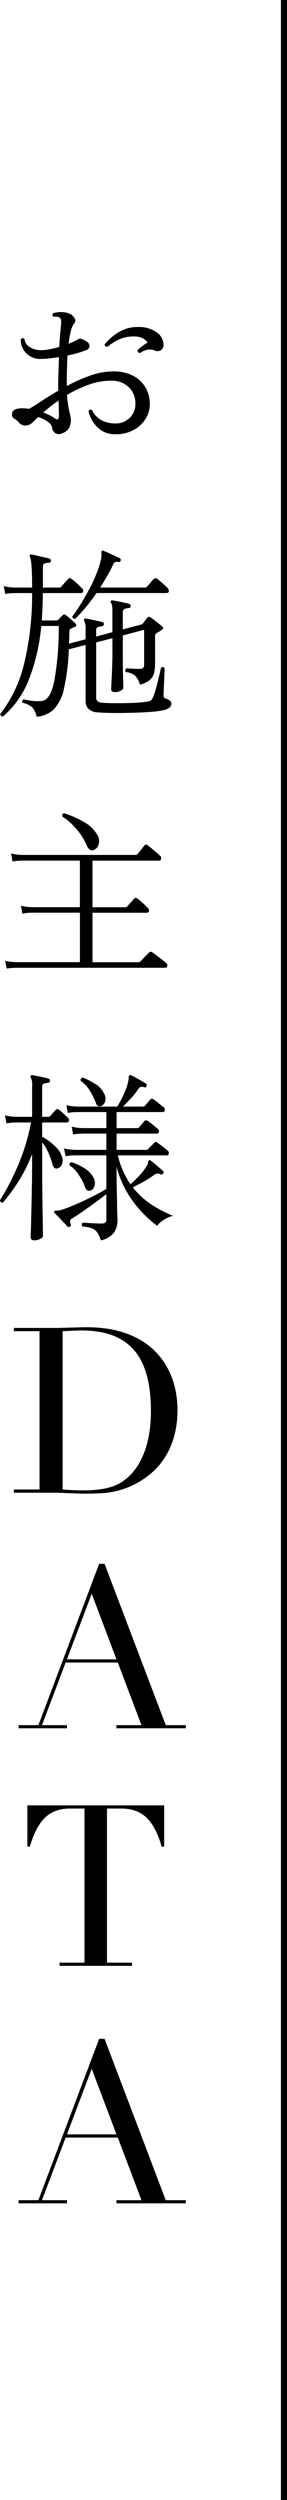
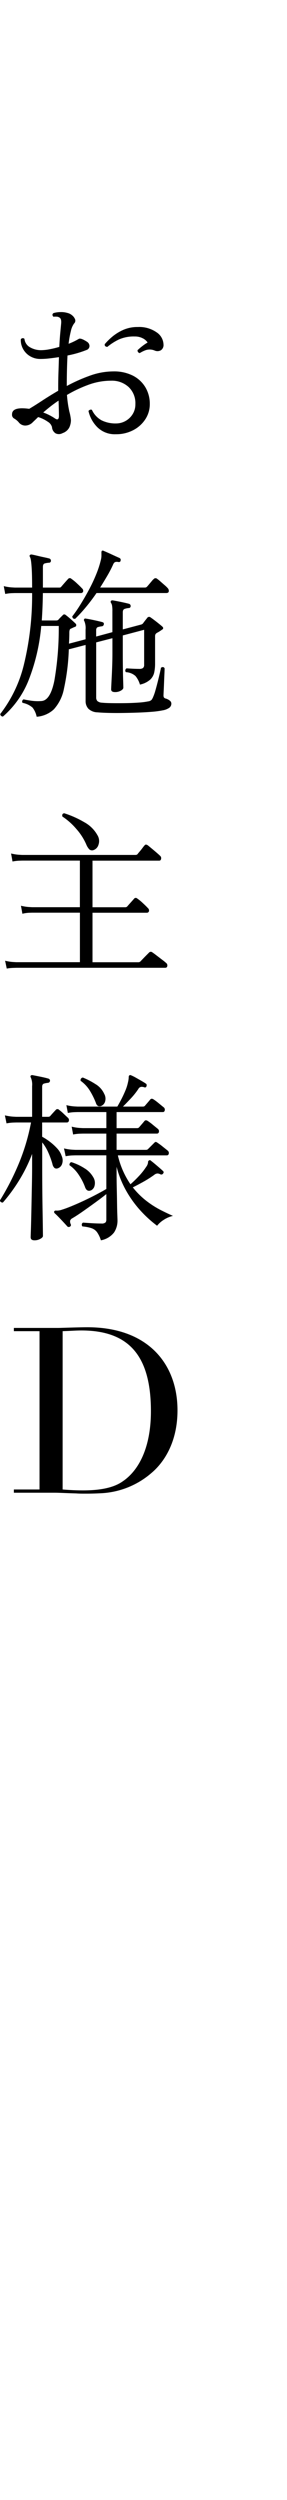
<svg xmlns="http://www.w3.org/2000/svg" width="47.19" height="410.49" viewBox="0 0 47.19 410.49">
  <g id="グループ_62958" data-name="グループ 62958" transform="translate(-55.81 -7281.5)">
    <g id="グループ_62957" data-name="グループ 62957" transform="translate(-849.311 2319.98)">
-       <path id="パス_140944" data-name="パス 140944" d="M19.86-1.2a4.055,4.055,0,0,1-3.045-1.155A5.418,5.418,0,0,1,15.36-5.01a.479.479,0,0,1,.27-.21.311.311,0,0,1,.3.03,3.694,3.694,0,0,0,1.59,1.71,5.118,5.118,0,0,0,2.37.51,3.165,3.165,0,0,0,1.53-.39,3.226,3.226,0,0,0,1.185-1.11,3.028,3.028,0,0,0,.465-1.68,3.649,3.649,0,0,0-1.11-2.8A4.054,4.054,0,0,0,19.08-9.99a10.791,10.791,0,0,0-3.78.69,21.426,21.426,0,0,0-3.48,1.65,19.253,19.253,0,0,0,.4,2.76,7.635,7.635,0,0,1,.255,1.38,2.98,2.98,0,0,1-.255,1.17,1.933,1.933,0,0,1-1.125.96,1.218,1.218,0,0,1-1.125.045A1.288,1.288,0,0,1,9.36-2.37a1.5,1.5,0,0,0-.7-.885A5.635,5.635,0,0,0,7.08-4.02q-.3.3-.555.54t-.405.39a1.732,1.732,0,0,1-1.1.465A1.359,1.359,0,0,1,3.87-3.18a2.851,2.851,0,0,0-.735-.6.7.7,0,0,1-.345-.69q0-.99,1.65-.99a8.308,8.308,0,0,1,1.17.09q.87-.51,2.1-1.32t2.67-1.65v-.51q0-1.32.045-2.58t.075-2.43q-.78.12-1.56.21a12.857,12.857,0,0,1-1.47.09,3.234,3.234,0,0,1-1.74-.465,3.12,3.12,0,0,1-1.14-1.2,3.006,3.006,0,0,1-.36-1.545.37.37,0,0,1,.6-.09,1.786,1.786,0,0,0,.945,1.4A3.575,3.575,0,0,0,7.56-15a7.645,7.645,0,0,0,1.395-.15,16.264,16.264,0,0,0,1.605-.39q.06-1.23.15-2.19t.15-1.59q.09-.87-.3-1.05a.775.775,0,0,0-.45-.135,2.719,2.719,0,0,0-.51.015q-.33-.33,0-.6a4.163,4.163,0,0,1,1.14-.165,3.567,3.567,0,0,1,1.14.135,1.8,1.8,0,0,1,.78.39,1.6,1.6,0,0,1,.495.66.638.638,0,0,1-.165.69,3.268,3.268,0,0,0-.525,1.23,16.505,16.505,0,0,0-.375,2.1,11.09,11.09,0,0,0,1.68-.81q.33-.18,1.35.48a.85.85,0,0,1,.405.69.7.7,0,0,1-.495.66,16.915,16.915,0,0,1-3.12.9q-.06,1.14-.09,2.4t-.03,2.61a27.436,27.436,0,0,1,3.8-1.695,11.37,11.37,0,0,1,3.855-.7,6.828,6.828,0,0,1,3.225.7A5.088,5.088,0,0,1,24.72-8.9a5.281,5.281,0,0,1,.72,2.745,4.5,4.5,0,0,1-.72,2.475,5.228,5.228,0,0,1-1.98,1.8A6,6,0,0,1,19.86-1.2Zm3.93-13.32a.419.419,0,0,1-.285-.18.38.38,0,0,1-.075-.3,8.43,8.43,0,0,1,.75-.645,7.639,7.639,0,0,1,.9-.615,2.039,2.039,0,0,0-.795-.69,2.771,2.771,0,0,0-1.335-.3,5.984,5.984,0,0,0-2.61.5,9.369,9.369,0,0,0-1.89,1.215q-.48-.06-.42-.45a10.011,10.011,0,0,1,1.1-1.11,7.709,7.709,0,0,1,1.83-1.185,5.726,5.726,0,0,1,2.505-.525,4.974,4.974,0,0,1,3.09.87,2.5,2.5,0,0,1,1.14,2.01,1.02,1.02,0,0,1-.42.93,1.122,1.122,0,0,1-1.02.06,2.11,2.11,0,0,0-1.425-.09A4.753,4.753,0,0,0,23.79-14.52ZM9.78-3.84q.72.54.72-.39,0-.3-.015-.975T10.44-6.72q-.72.48-1.365.99T7.92-4.77A8.943,8.943,0,0,1,9.78-3.84ZM6.84,45.19a3.629,3.629,0,0,0-.675-1.5,3.473,3.473,0,0,0-1.635-.78.331.331,0,0,1-.06-.33.364.364,0,0,1,.21-.24.821.821,0,0,1,.18.03q.42.09,1.155.195a7.649,7.649,0,0,0,1.605.045q1.47-.09,2.13-3.36a50.3,50.3,0,0,0,.72-8.97H7.59a31.8,31.8,0,0,1-2,8.715A15.409,15.409,0,0,1,1.29,45.16a.432.432,0,0,1-.315-.135A.344.344,0,0,1,.87,44.71a21.518,21.518,0,0,0,3.87-8.085A48.1,48.1,0,0,0,6.09,24.88H3.27l-.5.015a6.654,6.654,0,0,0-1.1.135l-.24-1.29a7.428,7.428,0,0,0,1.29.21l.54.03H6.09q0-1.95-.06-2.985t-.135-1.47a1.925,1.925,0,0,0-.165-.585q-.12-.18,0-.3a.325.325,0,0,1,.3-.09q.33.06.885.195T8.04,19q.57.12.9.21a.372.372,0,0,1,.24.39.3.3,0,0,1-.33.3,3.113,3.113,0,0,0-.7.12q-.285.09-.285.57v3.39h2.7a.351.351,0,0,0,.3-.12q.15-.18.57-.66t.57-.63a.349.349,0,0,1,.54-.03,7.136,7.136,0,0,1,.9.735q.57.525.84.825a.527.527,0,0,1,.195.525.368.368,0,0,1-.4.255H7.86q-.03,2.34-.18,4.5h2.4a.516.516,0,0,0,.33-.12,4.828,4.828,0,0,1,.345-.375l.375-.375a.314.314,0,0,1,.48-.03q.33.24.84.69t.75.69a.369.369,0,0,1,.15.3.291.291,0,0,1-.21.27,2.749,2.749,0,0,0-.36.15q-.18.09-.33.15a.349.349,0,0,0-.165.15,1.363,1.363,0,0,0-.075.39q0,.48-.015.96t-.045.96l2.73-.72V30.88a2.928,2.928,0,0,0-.21-1.41.257.257,0,0,1,0-.33q.06-.12.3-.06.57.09,1.335.255t1.335.315q.3.09.24.36a.363.363,0,0,1-.33.33,3.51,3.51,0,0,0-.615.12q-.315.09-.315.54v1.02l2.67-.72V27.88a5.107,5.107,0,0,0-.06-.975,1.325,1.325,0,0,0-.18-.435.272.272,0,0,1,0-.3.325.325,0,0,1,.3-.09q.54.09,1.335.255t1.365.315a.372.372,0,0,1,.24.39.3.3,0,0,1-.33.3,2.848,2.848,0,0,0-.645.135Q21,27.58,21,28.03v2.82l2.94-.78a.761.761,0,0,0,.36-.18q.15-.21.375-.5l.345-.435a.369.369,0,0,1,.57-.06q.36.24.99.735t.9.735q.36.33-.09.57-.12.09-.33.225a4.217,4.217,0,0,1-.39.225.794.794,0,0,0-.285.24.765.765,0,0,0-.075.39v4.47a7.1,7.1,0,0,1-.135,1.4,2.316,2.316,0,0,1-.66,1.2,3.669,3.669,0,0,1-1.695.825,3.856,3.856,0,0,0-.735-1.41,2.544,2.544,0,0,0-1.575-.63.41.41,0,0,1,.12-.63q.39.03.99.06t1.08.03a1,1,0,0,0,.63-.15.674.674,0,0,0,.18-.54V30.91L21,31.84V34.9q0,1.02.015,2.235t.045,2.145q.03.93.03,1.14,0,.24-.4.48a1.879,1.879,0,0,1-.975.24q-.63,0-.63-.45,0-.12.03-.735t.075-1.5q.045-.885.075-1.845t.03-1.74V32.29l-2.67.69v9.03a.85.85,0,0,0,.195.6,1.228,1.228,0,0,0,.765.27q.54.06,1.56.075t2.205,0q1.185-.015,2.235-.09a11.74,11.74,0,0,0,1.59-.2.912.912,0,0,0,.585-.285,2.517,2.517,0,0,0,.255-.495,7.928,7.928,0,0,0,.345-1.005q.195-.675.39-1.455t.345-1.425q.15-.645.18-.855.39-.27.6.09,0,.27-.03.915t-.06,1.41q-.03.765-.06,1.365t-.03.75a.588.588,0,0,0,.09.375.633.633,0,0,0,.33.165,1.9,1.9,0,0,1,.615.33.613.613,0,0,1,.255.48.854.854,0,0,1-.3.66,2.557,2.557,0,0,1-1.11.45,14.142,14.142,0,0,1-1.785.24q-1.1.09-2.385.135t-2.565.06q-1.275.015-2.325-.015t-1.65-.09a2.217,2.217,0,0,1-1.53-.6,1.836,1.836,0,0,1-.45-1.26V33.4l-2.76.72a35.64,35.64,0,0,1-.8,6.465,6.969,6.969,0,0,1-1.665,3.39A4.628,4.628,0,0,1,6.84,45.19Zm6.33-16.08q-.42.06-.48-.39a23.351,23.351,0,0,0,1.35-1.965q.72-1.155,1.41-2.445a25.6,25.6,0,0,0,1.2-2.565,15.848,15.848,0,0,0,.75-2.325,3.021,3.021,0,0,0,.09-.66v-.45a.625.625,0,0,1,.06-.36.27.27,0,0,1,.3,0q.51.21,1.32.585t1.29.585a.344.344,0,0,1,.18.42q-.03.3-.39.24a.968.968,0,0,0-.525.015.777.777,0,0,0-.315.4,19.8,19.8,0,0,1-.975,1.875q-.555.945-1.155,1.905h7.35a.446.446,0,0,0,.33-.12q.09-.09.33-.375l.48-.57a2.237,2.237,0,0,1,.33-.345.379.379,0,0,1,.54-.03,5.958,5.958,0,0,1,.54.435l.72.63a4.4,4.4,0,0,1,.48.465.653.653,0,0,1,.18.555q-.06.255-.39.255H16.68q-.84,1.23-1.755,2.325A24.274,24.274,0,0,1,13.17,29.11ZM1.92,86.54l-.27-1.29a7.427,7.427,0,0,0,1.29.21l.54.03H13.95V77.36H6.09l-.495.015a5.2,5.2,0,0,0-1.1.165l-.24-1.32a7.427,7.427,0,0,0,1.29.21l.54.03h7.86V68.81H4.47l-.5.015a6.654,6.654,0,0,0-1.1.135l-.24-1.32a7.427,7.427,0,0,0,1.29.21l.54.03H23.04a.78.78,0,0,0,.24-.03.4.4,0,0,0,.18-.15q.09-.12.33-.4t.465-.585a4.385,4.385,0,0,1,.315-.39q.18-.27.54-.03.15.12.585.48t.87.735q.435.375.555.5a.507.507,0,0,1,.18.51q-.06.3-.3.3H16.02v7.65h5.37a.446.446,0,0,0,.33-.12q.15-.18.57-.645t.57-.645a.343.343,0,0,1,.51-.03,7.137,7.137,0,0,1,.9.735q.57.525.84.825a.527.527,0,0,1,.195.525.346.346,0,0,1-.375.255H16.02v8.13h7.53a.446.446,0,0,0,.33-.12q.09-.09.405-.42t.645-.66l.39-.39a.379.379,0,0,1,.54-.03q.15.09.66.48t1,.765a7.847,7.847,0,0,1,.615.5.489.489,0,0,1,.18.5.313.313,0,0,1-.33.285H3.51l-.5.015A6.654,6.654,0,0,0,1.92,86.54ZM16.14,67.1a.675.675,0,0,1-.66-.15,2.636,2.636,0,0,1-.48-.78A9.579,9.579,0,0,0,13.35,63.6a10.781,10.781,0,0,0-2.28-2.025q-.12-.48.3-.54a15.92,15.92,0,0,1,3.27,1.455,5.447,5.447,0,0,1,2.19,2.145A1.826,1.826,0,0,1,17,66.215,1.306,1.306,0,0,1,16.14,67.1Zm1.26,64.06a4.722,4.722,0,0,0-.645-1.35,1.9,1.9,0,0,0-.9-.645,6.513,6.513,0,0,0-1.485-.285.4.4,0,0,1,.09-.63q.36.03,1.3.09t1.725.06a.921.921,0,0,0,.66-.165.667.667,0,0,0,.15-.465v-4.2q-.75.6-1.8,1.365t-2.055,1.47q-1.005.705-1.725,1.125a.766.766,0,0,0-.375.4.972.972,0,0,0,.075.525.506.506,0,0,1,.06.225.32.32,0,0,1-.15.225.344.344,0,0,1-.45-.03q-.18-.21-.57-.63t-.81-.855q-.42-.435-.69-.675a.325.325,0,0,1-.09-.3.34.34,0,0,1,.375-.135,2.476,2.476,0,0,0,.945-.165q.6-.18,1.545-.57t2.01-.885q1.065-.5,2.055-1.02t1.65-.915v-5.52H13.2l-.495.015a6.654,6.654,0,0,0-1.1.135l-.27-1.29a7.423,7.423,0,0,0,1.305.21l.555.03h5.1v-2.67H14.43l-.5.015a6.654,6.654,0,0,0-1.095.135l-.24-1.29a7.427,7.427,0,0,0,1.29.21l.54.03H18.3V110.1H13.56l-.495.015a6.655,6.655,0,0,0-1.1.135l-.24-1.29a7.427,7.427,0,0,0,1.29.21l.54.03H20.1q.27-.45.63-1.14t.675-1.44a7.187,7.187,0,0,0,.435-1.35,4.169,4.169,0,0,0,.135-.885.382.382,0,0,1,.105-.315.27.27,0,0,1,.3,0,6.972,6.972,0,0,1,.78.39q.48.27.945.54t.675.42q.21.12.12.42a.255.255,0,0,1-.39.18,1.266,1.266,0,0,0-.525-.06.677.677,0,0,0-.435.36,11.989,11.989,0,0,1-1.245,1.56q-.705.75-1.275,1.32H24.3a.446.446,0,0,0,.33-.12q.15-.18.45-.525t.42-.5q.21-.27.57-.03a9.042,9.042,0,0,1,.84.63q.51.42.81.66a.489.489,0,0,1,.18.5q-.06.285-.3.285H19.98v2.64h3.36a.446.446,0,0,0,.33-.12q.15-.18.45-.525t.42-.5q.21-.27.57-.03a9.044,9.044,0,0,1,.84.63q.51.42.81.66a.489.489,0,0,1,.18.495.313.313,0,0,1-.33.285H19.98v2.67h4.83a.446.446,0,0,0,.33-.12l1.02-1.02A.534.534,0,0,1,26.4,115q.09-.015.3.135a10.385,10.385,0,0,1,.855.63l.825.66a.489.489,0,0,1,.18.5.313.313,0,0,1-.33.285H20.19a13.864,13.864,0,0,0,.87,2.6,14.092,14.092,0,0,0,1.2,2.145,17.408,17.408,0,0,0,1.35-1.305,10.638,10.638,0,0,0,1.23-1.545,1.494,1.494,0,0,0,.315-.75.306.306,0,0,1,.195-.33q.12-.09.27.06.39.3.99.81t.99.87a.276.276,0,0,1,.03.42.341.341,0,0,1-.42.15,1.2,1.2,0,0,0-.45-.15.841.841,0,0,0-.57.21,17.909,17.909,0,0,1-1.785,1.14q-.915.51-1.755.93a12.834,12.834,0,0,0,2.25,2.235,15.346,15.346,0,0,0,2.355,1.5q1.155.585,1.995.945a4.754,4.754,0,0,0-1.575.69,4.22,4.22,0,0,0-1.035.93,19.169,19.169,0,0,1-2.4-2.13,17.919,17.919,0,0,1-2.475-3.255,16.171,16.171,0,0,1-1.785-4.305v1.17q0,1.11.03,2.385t.045,2.415q.015,1.14.045,1.92t.03.93a3.532,3.532,0,0,1-.57,1.98A3.541,3.541,0,0,1,17.4,131.16Zm-10.92,0q-.63,0-.63-.51,0-.12.03-.945t.06-2.115q.03-1.29.06-2.79l.06-3q.03-1.5.03-2.73v-2.1a25.322,25.322,0,0,1-2.205,4.455A27.556,27.556,0,0,1,1.29,124.95a.431.431,0,0,1-.33-.075.33.33,0,0,1-.15-.285,42.426,42.426,0,0,0,2.865-5.5A34.054,34.054,0,0,0,5.91,111.81H3.48l-.495.015a6.654,6.654,0,0,0-1.1.135l-.27-1.32a8.025,8.025,0,0,0,1.32.21l.54.03H6.09v-5.04a2.928,2.928,0,0,0-.21-1.41.257.257,0,0,1,0-.33.342.342,0,0,1,.3-.06q.48.09,1.29.255t1.32.315a.35.35,0,0,1,.24.36.363.363,0,0,1-.33.33,3.494,3.494,0,0,0-.645.12q-.315.09-.315.54v4.92h.99a.446.446,0,0,0,.33-.12q.15-.18.465-.525t.435-.465a.357.357,0,0,1,.57-.03,6.3,6.3,0,0,1,.72.615q.42.4.72.675a.5.5,0,0,1,.165.51.33.33,0,0,1-.345.27H7.74v2.34a9.311,9.311,0,0,1,1.23.795,9.039,9.039,0,0,1,1.215,1.1,3.367,3.367,0,0,1,.765,1.26A1.76,1.76,0,0,1,11,118.665a1.11,1.11,0,0,1-.7.675.591.591,0,0,1-.51-.045,1.179,1.179,0,0,1-.36-.675,13.776,13.776,0,0,0-.72-1.965,7.25,7.25,0,0,0-.96-1.575v4.02q0,1.65.015,3.54t.045,3.6q.03,1.71.045,2.865t.015,1.335q0,.24-.435.48A1.924,1.924,0,0,1,6.48,131.16Zm9.33-8.22q-.69.3-.99-.45a9.34,9.34,0,0,0-1.035-2.04,5.86,5.86,0,0,0-1.545-1.62.471.471,0,0,1,.06-.33.357.357,0,0,1,.24-.18,8.936,8.936,0,0,1,2.145,1,4.028,4.028,0,0,1,1.425,1.425,1.8,1.8,0,0,1,.255,1.425A1.127,1.127,0,0,1,15.81,122.94Zm1.62-13.83a.7.7,0,0,1-.495,0,.826.826,0,0,1-.345-.48,12.219,12.219,0,0,0-.96-1.965,5.608,5.608,0,0,0-1.56-1.695.426.426,0,0,1,.36-.54,12.263,12.263,0,0,1,2.055,1.065A3.567,3.567,0,0,1,17.94,107.1a1.63,1.63,0,0,1,.135,1.32A1.136,1.136,0,0,1,17.43,109.11Z" transform="translate(904.311 5034.02)" />
+       <path id="パス_140944" data-name="パス 140944" d="M19.86-1.2a4.055,4.055,0,0,1-3.045-1.155A5.418,5.418,0,0,1,15.36-5.01a.479.479,0,0,1,.27-.21.311.311,0,0,1,.3.03,3.694,3.694,0,0,0,1.59,1.71,5.118,5.118,0,0,0,2.37.51,3.165,3.165,0,0,0,1.53-.39,3.226,3.226,0,0,0,1.185-1.11,3.028,3.028,0,0,0,.465-1.68,3.649,3.649,0,0,0-1.11-2.8A4.054,4.054,0,0,0,19.08-9.99a10.791,10.791,0,0,0-3.78.69,21.426,21.426,0,0,0-3.48,1.65,19.253,19.253,0,0,0,.4,2.76,7.635,7.635,0,0,1,.255,1.38,2.98,2.98,0,0,1-.255,1.17,1.933,1.933,0,0,1-1.125.96,1.218,1.218,0,0,1-1.125.045A1.288,1.288,0,0,1,9.36-2.37a1.5,1.5,0,0,0-.7-.885A5.635,5.635,0,0,0,7.08-4.02q-.3.3-.555.54t-.405.39a1.732,1.732,0,0,1-1.1.465A1.359,1.359,0,0,1,3.87-3.18a2.851,2.851,0,0,0-.735-.6.7.7,0,0,1-.345-.69q0-.99,1.65-.99a8.308,8.308,0,0,1,1.17.09q.87-.51,2.1-1.32t2.67-1.65v-.51q0-1.32.045-2.58t.075-2.43q-.78.12-1.56.21a12.857,12.857,0,0,1-1.47.09,3.234,3.234,0,0,1-1.74-.465,3.12,3.12,0,0,1-1.14-1.2,3.006,3.006,0,0,1-.36-1.545.37.37,0,0,1,.6-.09,1.786,1.786,0,0,0,.945,1.4A3.575,3.575,0,0,0,7.56-15a7.645,7.645,0,0,0,1.395-.15,16.264,16.264,0,0,0,1.605-.39q.06-1.23.15-2.19t.15-1.59q.09-.87-.3-1.05a.775.775,0,0,0-.45-.135,2.719,2.719,0,0,0-.51.015q-.33-.33,0-.6a4.163,4.163,0,0,1,1.14-.165,3.567,3.567,0,0,1,1.14.135,1.8,1.8,0,0,1,.78.39,1.6,1.6,0,0,1,.495.66.638.638,0,0,1-.165.69,3.268,3.268,0,0,0-.525,1.23,16.505,16.505,0,0,0-.375,2.1,11.09,11.09,0,0,0,1.68-.81q.33-.18,1.35.48a.85.85,0,0,1,.405.69.7.7,0,0,1-.495.66,16.915,16.915,0,0,1-3.12.9q-.06,1.14-.09,2.4t-.03,2.61a27.436,27.436,0,0,1,3.8-1.695,11.37,11.37,0,0,1,3.855-.7,6.828,6.828,0,0,1,3.225.7A5.088,5.088,0,0,1,24.72-8.9a5.281,5.281,0,0,1,.72,2.745,4.5,4.5,0,0,1-.72,2.475,5.228,5.228,0,0,1-1.98,1.8A6,6,0,0,1,19.86-1.2Zm3.93-13.32a.419.419,0,0,1-.285-.18.38.38,0,0,1-.075-.3,8.43,8.43,0,0,1,.75-.645,7.639,7.639,0,0,1,.9-.615,2.039,2.039,0,0,0-.795-.69,2.771,2.771,0,0,0-1.335-.3,5.984,5.984,0,0,0-2.61.5,9.369,9.369,0,0,0-1.89,1.215q-.48-.06-.42-.45a10.011,10.011,0,0,1,1.1-1.11,7.709,7.709,0,0,1,1.83-1.185,5.726,5.726,0,0,1,2.505-.525,4.974,4.974,0,0,1,3.09.87,2.5,2.5,0,0,1,1.14,2.01,1.02,1.02,0,0,1-.42.93,1.122,1.122,0,0,1-1.02.06,2.11,2.11,0,0,0-1.425-.09A4.753,4.753,0,0,0,23.79-14.52ZM9.78-3.84q.72.54.72-.39,0-.3-.015-.975T10.44-6.72q-.72.48-1.365.99T7.92-4.77A8.943,8.943,0,0,1,9.78-3.84ZM6.84,45.19a3.629,3.629,0,0,0-.675-1.5,3.473,3.473,0,0,0-1.635-.78.331.331,0,0,1-.06-.33.364.364,0,0,1,.21-.24.821.821,0,0,1,.18.03q.42.09,1.155.195a7.649,7.649,0,0,0,1.605.045q1.47-.09,2.13-3.36a50.3,50.3,0,0,0,.72-8.97H7.59a31.8,31.8,0,0,1-2,8.715A15.409,15.409,0,0,1,1.29,45.16a.432.432,0,0,1-.315-.135A.344.344,0,0,1,.87,44.71a21.518,21.518,0,0,0,3.87-8.085A48.1,48.1,0,0,0,6.09,24.88H3.27l-.5.015a6.654,6.654,0,0,0-1.1.135l-.24-1.29a7.428,7.428,0,0,0,1.29.21l.54.03H6.09q0-1.95-.06-2.985t-.135-1.47a1.925,1.925,0,0,0-.165-.585q-.12-.18,0-.3a.325.325,0,0,1,.3-.09q.33.06.885.195T8.04,19q.57.12.9.21a.372.372,0,0,1,.24.39.3.3,0,0,1-.33.3,3.113,3.113,0,0,0-.7.12q-.285.09-.285.57v3.39h2.7a.351.351,0,0,0,.3-.12q.15-.18.57-.66t.57-.63a.349.349,0,0,1,.54-.03,7.136,7.136,0,0,1,.9.735q.57.525.84.825a.527.527,0,0,1,.195.525.368.368,0,0,1-.4.255H7.86q-.03,2.34-.18,4.5h2.4a.516.516,0,0,0,.33-.12,4.828,4.828,0,0,1,.345-.375l.375-.375a.314.314,0,0,1,.48-.03q.33.24.84.69t.75.69a.369.369,0,0,1,.15.3.291.291,0,0,1-.21.27,2.749,2.749,0,0,0-.36.15q-.18.09-.33.15a.349.349,0,0,0-.165.15,1.363,1.363,0,0,0-.075.39q0,.48-.015.96t-.045.96l2.73-.72V30.88a2.928,2.928,0,0,0-.21-1.41.257.257,0,0,1,0-.33q.06-.12.3-.06.57.09,1.335.255t1.335.315q.3.09.24.36a.363.363,0,0,1-.33.33,3.51,3.51,0,0,0-.615.12q-.315.09-.315.54v1.02l2.67-.72V27.88a5.107,5.107,0,0,0-.06-.975,1.325,1.325,0,0,0-.18-.435.272.272,0,0,1,0-.3.325.325,0,0,1,.3-.09q.54.09,1.335.255t1.365.315a.372.372,0,0,1,.24.39.3.3,0,0,1-.33.3,2.848,2.848,0,0,0-.645.135Q21,27.58,21,28.03v2.82l2.94-.78a.761.761,0,0,0,.36-.18q.15-.21.375-.5l.345-.435a.369.369,0,0,1,.57-.06q.36.24.99.735t.9.735q.36.33-.09.57-.12.09-.33.225a4.217,4.217,0,0,1-.39.225.794.794,0,0,0-.285.24.765.765,0,0,0-.075.39v4.47a7.1,7.1,0,0,1-.135,1.4,2.316,2.316,0,0,1-.66,1.2,3.669,3.669,0,0,1-1.695.825,3.856,3.856,0,0,0-.735-1.41,2.544,2.544,0,0,0-1.575-.63.41.41,0,0,1,.12-.63q.39.03.99.06t1.08.03a1,1,0,0,0,.63-.15.674.674,0,0,0,.18-.54V30.91L21,31.84V34.9q0,1.02.015,2.235t.045,2.145q.03.93.03,1.14,0,.24-.4.48a1.879,1.879,0,0,1-.975.24q-.63,0-.63-.45,0-.12.03-.735t.075-1.5q.045-.885.075-1.845t.03-1.74V32.29l-2.67.69v9.03a.85.85,0,0,0,.195.6,1.228,1.228,0,0,0,.765.27q.54.06,1.56.075t2.205,0q1.185-.015,2.235-.09a11.74,11.74,0,0,0,1.59-.2.912.912,0,0,0,.585-.285,2.517,2.517,0,0,0,.255-.495,7.928,7.928,0,0,0,.345-1.005q.195-.675.39-1.455t.345-1.425q.15-.645.18-.855.39-.27.6.09,0,.27-.03.915t-.06,1.41q-.03.765-.06,1.365t-.03.75a.588.588,0,0,0,.09.375.633.633,0,0,0,.33.165,1.9,1.9,0,0,1,.615.33.613.613,0,0,1,.255.48.854.854,0,0,1-.3.66,2.557,2.557,0,0,1-1.11.45,14.142,14.142,0,0,1-1.785.24q-1.1.09-2.385.135t-2.565.06q-1.275.015-2.325-.015t-1.65-.09a2.217,2.217,0,0,1-1.53-.6,1.836,1.836,0,0,1-.45-1.26V33.4l-2.76.72a35.64,35.64,0,0,1-.8,6.465,6.969,6.969,0,0,1-1.665,3.39A4.628,4.628,0,0,1,6.84,45.19Zm6.33-16.08q-.42.06-.48-.39a23.351,23.351,0,0,0,1.35-1.965q.72-1.155,1.41-2.445a25.6,25.6,0,0,0,1.2-2.565,15.848,15.848,0,0,0,.75-2.325,3.021,3.021,0,0,0,.09-.66v-.45a.625.625,0,0,1,.06-.36.27.27,0,0,1,.3,0q.51.21,1.32.585t1.29.585a.344.344,0,0,1,.18.42q-.03.3-.39.24a.968.968,0,0,0-.525.015.777.777,0,0,0-.315.4,19.8,19.8,0,0,1-.975,1.875q-.555.945-1.155,1.905h7.35a.446.446,0,0,0,.33-.12q.09-.09.33-.375l.48-.57a2.237,2.237,0,0,1,.33-.345.379.379,0,0,1,.54-.03,5.958,5.958,0,0,1,.54.435l.72.63a4.4,4.4,0,0,1,.48.465.653.653,0,0,1,.18.555q-.06.255-.39.255H16.68q-.84,1.23-1.755,2.325A24.274,24.274,0,0,1,13.17,29.11ZM1.92,86.54l-.27-1.29a7.427,7.427,0,0,0,1.29.21l.54.03H13.95V77.36H6.09l-.495.015a5.2,5.2,0,0,0-1.1.165l-.24-1.32a7.427,7.427,0,0,0,1.29.21l.54.03h7.86V68.81H4.47l-.5.015a6.654,6.654,0,0,0-1.1.135l-.24-1.32a7.427,7.427,0,0,0,1.29.21l.54.03H23.04a.78.78,0,0,0,.24-.03.4.4,0,0,0,.18-.15q.09-.12.33-.4t.465-.585a4.385,4.385,0,0,1,.315-.39q.18-.27.54-.03.15.12.585.48t.87.735q.435.375.555.5a.507.507,0,0,1,.18.51q-.06.3-.3.3H16.02v7.65h5.37a.446.446,0,0,0,.33-.12q.15-.18.57-.645t.57-.645a.343.343,0,0,1,.51-.03,7.137,7.137,0,0,1,.9.735q.57.525.84.825a.527.527,0,0,1,.195.525.346.346,0,0,1-.375.255H16.02v8.13h7.53a.446.446,0,0,0,.33-.12q.09-.09.405-.42t.645-.66l.39-.39a.379.379,0,0,1,.54-.03q.15.09.66.48t1,.765a7.847,7.847,0,0,1,.615.5.489.489,0,0,1,.18.5.313.313,0,0,1-.33.285H3.51l-.5.015A6.654,6.654,0,0,0,1.92,86.54ZM16.14,67.1a.675.675,0,0,1-.66-.15,2.636,2.636,0,0,1-.48-.78A9.579,9.579,0,0,0,13.35,63.6a10.781,10.781,0,0,0-2.28-2.025q-.12-.48.3-.54a15.92,15.92,0,0,1,3.27,1.455,5.447,5.447,0,0,1,2.19,2.145A1.826,1.826,0,0,1,17,66.215,1.306,1.306,0,0,1,16.14,67.1Zm1.26,64.06a4.722,4.722,0,0,0-.645-1.35,1.9,1.9,0,0,0-.9-.645,6.513,6.513,0,0,0-1.485-.285.4.4,0,0,1,.09-.63q.36.03,1.3.09t1.725.06a.921.921,0,0,0,.66-.165.667.667,0,0,0,.15-.465v-4.2q-.75.6-1.8,1.365t-2.055,1.47q-1.005.705-1.725,1.125a.766.766,0,0,0-.375.4.972.972,0,0,0,.075.525.506.506,0,0,1,.06.225.32.32,0,0,1-.15.225.344.344,0,0,1-.45-.03q-.18-.21-.57-.63t-.81-.855q-.42-.435-.69-.675a.325.325,0,0,1-.09-.3.34.34,0,0,1,.375-.135,2.476,2.476,0,0,0,.945-.165q.6-.18,1.545-.57t2.01-.885q1.065-.5,2.055-1.02t1.65-.915v-5.52H13.2l-.495.015a6.654,6.654,0,0,0-1.1.135l-.27-1.29a7.423,7.423,0,0,0,1.305.21l.555.03h5.1v-2.67H14.43l-.5.015a6.654,6.654,0,0,0-1.095.135l-.24-1.29a7.427,7.427,0,0,0,1.29.21l.54.03H18.3V110.1H13.56l-.495.015a6.655,6.655,0,0,0-1.1.135l-.24-1.29a7.427,7.427,0,0,0,1.29.21l.54.03H20.1q.27-.45.63-1.14t.675-1.44a7.187,7.187,0,0,0,.435-1.35,4.169,4.169,0,0,0,.135-.885.382.382,0,0,1,.105-.315.27.27,0,0,1,.3,0,6.972,6.972,0,0,1,.78.39q.48.27.945.54t.675.42q.21.12.12.42a.255.255,0,0,1-.39.18,1.266,1.266,0,0,0-.525-.06.677.677,0,0,0-.435.36,11.989,11.989,0,0,1-1.245,1.56q-.705.75-1.275,1.32H24.3a.446.446,0,0,0,.33-.12q.15-.18.45-.525t.42-.5q.21-.27.57-.03a9.042,9.042,0,0,1,.84.63q.51.42.81.66a.489.489,0,0,1,.18.5q-.06.285-.3.285H19.98v2.64h3.36a.446.446,0,0,0,.33-.12q.15-.18.45-.525t.42-.5q.21-.27.57-.03a9.044,9.044,0,0,1,.84.63q.51.42.81.66a.489.489,0,0,1,.18.495.313.313,0,0,1-.33.285H19.98v2.67h4.83a.446.446,0,0,0,.33-.12l1.02-1.02A.534.534,0,0,1,26.4,115q.09-.015.3.135a10.385,10.385,0,0,1,.855.63l.825.66a.489.489,0,0,1,.18.5.313.313,0,0,1-.33.285H20.19a13.864,13.864,0,0,0,.87,2.6,14.092,14.092,0,0,0,1.2,2.145,17.408,17.408,0,0,0,1.35-1.305,10.638,10.638,0,0,0,1.23-1.545,1.494,1.494,0,0,0,.315-.75.306.306,0,0,1,.195-.33q.12-.09.27.06.39.3.99.81t.99.87a.276.276,0,0,1,.03.42.341.341,0,0,1-.42.15,1.2,1.2,0,0,0-.45-.15.841.841,0,0,0-.57.21,17.909,17.909,0,0,1-1.785,1.14q-.915.51-1.755.93a12.834,12.834,0,0,0,2.25,2.235,15.346,15.346,0,0,0,2.355,1.5q1.155.585,1.995.945a4.754,4.754,0,0,0-1.575.69,4.22,4.22,0,0,0-1.035.93,19.169,19.169,0,0,1-2.4-2.13,17.919,17.919,0,0,1-2.475-3.255,16.171,16.171,0,0,1-1.785-4.305v1.17q0,1.11.03,2.385t.045,2.415q.015,1.14.045,1.92t.03.93a3.532,3.532,0,0,1-.57,1.98A3.541,3.541,0,0,1,17.4,131.16Zm-10.92,0q-.63,0-.63-.51,0-.12.03-.945t.06-2.115q.03-1.29.06-2.79l.06-3q.03-1.5.03-2.73v-2.1a25.322,25.322,0,0,1-2.205,4.455A27.556,27.556,0,0,1,1.29,124.95a.431.431,0,0,1-.33-.075.33.33,0,0,1-.15-.285,42.426,42.426,0,0,0,2.865-5.5A34.054,34.054,0,0,0,5.91,111.81H3.48l-.495.015a6.654,6.654,0,0,0-1.1.135l-.27-1.32a8.025,8.025,0,0,0,1.32.21l.54.03H6.09v-5.04a2.928,2.928,0,0,0-.21-1.41.257.257,0,0,1,0-.33.342.342,0,0,1,.3-.06q.48.09,1.29.255t1.32.315a.35.35,0,0,1,.24.36.363.363,0,0,1-.33.33,3.494,3.494,0,0,0-.645.12q-.315.09-.315.54v4.92h.99a.446.446,0,0,0,.33-.12q.15-.18.465-.525t.435-.465a.357.357,0,0,1,.57-.03,6.3,6.3,0,0,1,.72.615q.42.4.72.675a.5.5,0,0,1,.165.51.33.33,0,0,1-.345.27H7.74v2.34a9.311,9.311,0,0,1,1.23.795,9.039,9.039,0,0,1,1.215,1.1,3.367,3.367,0,0,1,.765,1.26A1.76,1.76,0,0,1,11,118.665a1.11,1.11,0,0,1-.7.675.591.591,0,0,1-.51-.045,1.179,1.179,0,0,1-.36-.675,13.776,13.776,0,0,0-.72-1.965,7.25,7.25,0,0,0-.96-1.575v4.02q0,1.65.015,3.54t.045,3.6q.03,1.71.045,2.865t.015,1.335q0,.24-.435.48A1.924,1.924,0,0,1,6.48,131.16Zm9.33-8.22q-.69.3-.99-.45a9.34,9.34,0,0,0-1.035-2.04,5.86,5.86,0,0,0-1.545-1.62.471.471,0,0,1,.06-.33.357.357,0,0,1,.24-.18,8.936,8.936,0,0,1,2.145,1,4.028,4.028,0,0,1,1.425,1.425,1.8,1.8,0,0,1,.255,1.425A1.127,1.127,0,0,1,15.81,122.94m1.62-13.83a.7.7,0,0,1-.495,0,.826.826,0,0,1-.345-.48,12.219,12.219,0,0,0-.96-1.965,5.608,5.608,0,0,0-1.56-1.695.426.426,0,0,1,.36-.54,12.263,12.263,0,0,1,2.055,1.065A3.567,3.567,0,0,1,17.94,107.1a1.63,1.63,0,0,1,.135,1.32A1.136,1.136,0,0,1,17.43,109.11Z" transform="translate(904.311 5034.02)" />
      <g id="グループ_62252" data-name="グループ 62252" transform="translate(906.262 5194.622)">
        <path id="パス_140945" data-name="パス 140945" d="M28.044-13.528c0-7.562-4.788-13.642-14.82-13.642-1.444,0-4.484.114-4.788.114H1.14v.532H5.358V-.532H1.14V0H7.866c.684,0,2.014.076,3.5.114.532.038.95.038,1.52.038s1.368,0,2.774-.076A13.647,13.647,0,0,0,23.75-3.23C25.878-5.016,28.044-8.36,28.044-13.528Zm-18.886-13c1.33-.038,2.166-.114,3.078-.114,7.942,0,11.438,4.294,11.438,13.262,0,5.814-1.9,9.728-4.75,11.59C17.518-.836,15.39-.38,12.5-.38c-1.254,0-2.432-.076-3.344-.152Z" transform="translate(0 12)" />
-         <path id="パス_140946" data-name="パス 140946" d="M3.219-.518H-.037V0H7.918V-.518H3.811L7.7-10.8H16.28L20.165-.518H16.058V0h11.4V-.518H24.161L14.1-27.01h-.888Zm8.769-21.571,4.07,10.767H7.918ZM1.406,12.656v6.771h.407c1.3-4.366,3.145-6.253,6.7-6.253H10.8V38.482H6.7V39H18.611v-.518H14.5V13.174h2.257c3.182,0,5.328,1.406,6.734,6.253H23.9V12.656ZM3.219,77.482H-.037V78H7.918v-.518H3.811L7.7,67.2H16.28l3.885,10.286H16.058V78h11.4v-.518H24.161L14.1,50.99h-.888Zm8.769-21.571,4.07,10.767H7.918Z" transform="translate(1.951 50.683)" />
      </g>
    </g>
-     <path id="線_15517" data-name="線 15517" d="M.5,410.49h-1V0h1Z" transform="translate(102.5 7281.5)" />
  </g>
</svg>